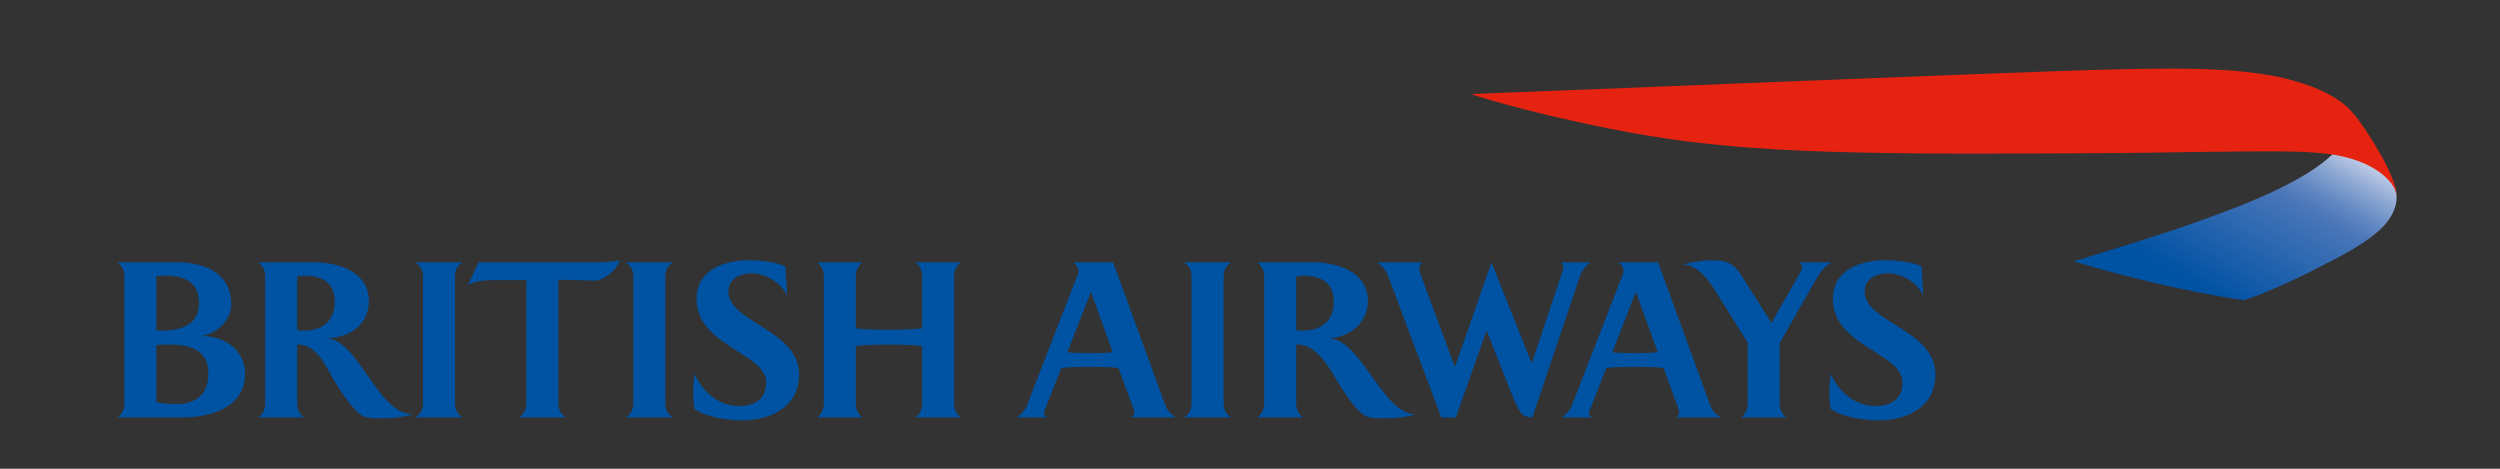
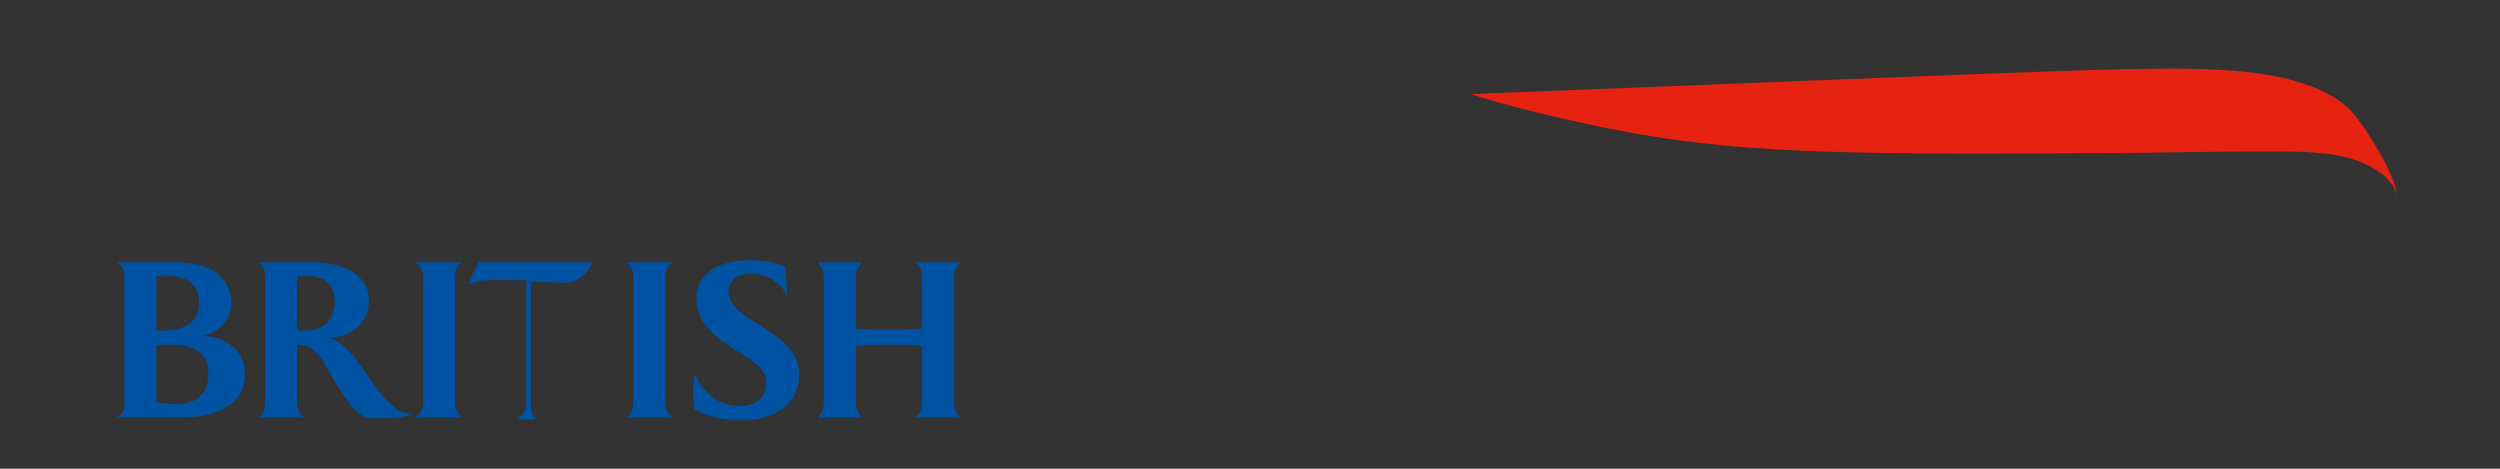
<svg xmlns="http://www.w3.org/2000/svg" xmlns:xlink="http://www.w3.org/1999/xlink" version="1.1" id="レイヤー_1" x="0px" y="0px" viewBox="0 0 640 120" enable-background="new 0 0 640 120" xml:space="preserve">
  <rect x="0" y="0" width="640" height="120" fill="#333333" stroke="none" />
  <g>
-     <path fill="#0052A3" d="M30,106.86c1.28-0.65,1.83-2.21,1.83-3.53V70.73c0-1.38-0.56-2.89-1.83-3.57h15.51   c6.92,0,13.69,2.83,13.69,10.69c0,4.17-3.63,7.46-7.55,8.19c5.64-0.05,11.09,3.42,11.09,9.63c0,8.92-9.34,11.18-15.9,11.18    M42.56,70.59c-0.73,0-1.23,0-2.54,0.14v13.9h1.56c4.75,0,9.37-1.47,9.37-6.98C50.95,72.17,47.28,70.59,42.56,70.59 M43.55,88.22   c-1.15,0-2.16,0-3.53,0.1v14.67c1.72,0.33,3.59,0.44,5.3,0.44c3.98,0,8.04-1.78,8.04-7.87C53.36,89.57,48.55,88.22,43.55,88.22    M78.12,70.59c-0.71,0-1.34,0.09-2.04,0.2v13.74c0.65,0.03,1.23,0.1,1.88,0.1c4.45,0,7.75-2.47,7.75-7.33   C85.72,72.34,82.47,70.59,78.12,70.59 M98.12,107.09c-1.52,0-3.2,0.06-4.64-0.36c-2.72-0.79-6.44-6.89-7.92-9.28   c-2.32-3.88-4.33-9.22-9.48-9.29v15.17c0,1.33,0.59,2.94,1.88,3.53H66.02c1.27-0.65,1.87-2.15,1.87-3.53V70.73   c0-1.38-0.59-2.89-1.87-3.57h14.36c6.25,0,14.05,2.39,14.05,9.9c0,6.29-5.2,9.51-11,9.51c8.26,0.06,13.12,19.44,22.22,19.5   C103.22,106.79,100.67,107.09,98.12,107.09 M106.26,106.86c1-0.46,2.03-1.75,2.03-3.53V70.73c0-1.81-1.03-3.09-2.03-3.57h12.23   c-1.06,0.48-2.01,1.76-2.01,3.57v32.59c0,1.79,0.96,3.08,2.01,3.53H106.26z M132.78,106.86c1.32-0.59,1.96-2.15,1.96-3.53V71.71   h-8.78c-2.02,0-4.44,0.25-6.18,1.29l2.73-5.83h29.11c2.35,0,4.76-0.05,7.07-0.54c-1.12,3-4.43,5.21-6.33,5.21   c-2.31-0.06-6.12-0.21-9.42-0.21v31.7c0,1.39,0.69,2.94,1.97,3.53H132.78z M160.12,106.86c0.97-0.46,2.01-1.75,2.01-3.53V70.73   c0-1.81-1.04-3.09-2.01-3.57h12.22c-1.04,0.48-2.03,1.76-2.03,3.57v32.59c0,1.79,0.99,3.08,2.03,3.53H160.12z M196.13,97.88   c0-7.56-17.81-9.26-17.81-21.34c0-7.47,7.12-9.91,13.36-9.91c2.79,0,6.81,0.39,9.38,1.56l0.42,7.42c-1.56-3.28-5.48-5.65-9.14-5.65   c-2.87,0-5.88,1.42-5.88,4.71c0,7.84,18.11,9.76,18.11,21.2c0,8.29-7.25,11.73-14.57,11.73c-3.82,0-9.04-0.74-12.28-2.94   c-0.19-1.33-0.28-2.72-0.28-4.07c0-1.62,0.14-3.24,0.38-4.84c2.02,4.6,6.2,8.19,11.4,8.19C193.18,103.92,196.13,102.2,196.13,97.88    M234.28,106.86c0.86-0.39,1.79-1.75,1.79-3.53V88.55c-2.13-0.23-5.09-0.33-8.43-0.33c-3.38,0-6.37,0.1-8.55,0.33v14.78   c0,1.79,0.89,3.08,1.77,3.53h-11.77c0.89-0.39,1.81-1.75,1.81-3.53V70.73c0-1.81-0.92-3.15-1.81-3.57h11.77   c-0.88,0.42-1.77,1.76-1.77,3.57v13.34c2.18,0.25,5.12,0.35,8.55,0.35c3.33,0,6.29-0.14,8.43-0.35V70.73   c0-1.81-0.93-3.15-1.79-3.57h11.76c-0.88,0.42-1.77,1.76-1.77,3.57v32.59c0,1.79,0.89,3.08,1.77,3.53H234.28z" />
-     <path fill="#0052A3" d="M289.63,106.86c0.39-0.39,0.73-0.68,0.73-1.38c0-0.23-0.1-0.64-0.39-1.37c0,0-3.25-8.87-3.64-9.91   c-2.44-0.29-5-0.29-7.5-0.29c-2.36,0-4.78,0.04-7.13,0.29c-0.34,0.89-3.82,9.73-3.82,9.73c-0.47,1.19-0.63,1.59-0.63,1.86   c0,0.58,0.5,0.87,0.93,1.07h-7.99c1.18-0.59,2.22-1.83,2.7-3.05l13.15-33.9c0.05-0.14,0.08-0.29,0.08-0.49   c0-0.93-0.64-1.83-1.46-2.26h10.3l13.37,36.61c0.54,1.47,1.71,2.54,2.69,3.08 M279.28,74.72l-6.04,15.45   c1.8,0.19,3.66,0.24,5.47,0.24c2.08,0,4.14,0,6.16-0.24L279.28,74.72z M303.03,106.86c0.98-0.46,2.01-1.75,2.01-3.53V70.73   c0-1.81-1.03-3.09-2.01-3.57h12.22c-1.03,0.49-2,1.76-2,3.57v32.59c0,1.79,0.97,3.08,2,3.53H303.03z M333.82,70.59   c-0.67,0-1.31,0.09-1.99,0.2v13.74c0.63,0.03,1.21,0.1,1.84,0.1c4.48,0,7.78-2.47,7.78-7.33   C341.45,72.34,338.19,70.59,333.82,70.59 M354.82,107.09c-1.51,0-3.17,0.06-4.64-0.36c-2.71-0.79-6.44-6.89-7.92-9.28   c-2.3-3.88-5.3-9.29-10.43-9.29v15.17c0,1.33,0.58,2.94,1.84,3.53h-11.92c1.28-0.65,1.88-2.15,1.88-3.53V70.73   c0-1.38-0.6-2.89-1.88-3.57h14.39c6.23,0,14.04,2.39,14.04,9.9c0,6.29-5.7,9.51-10,9.51c8.56,0.51,13.72,19.5,22.23,19.5   C359.94,106.79,357.38,107.09,354.82,107.09 M404.36,71.04l-12.07,35.82c-0.98,0-1.97-0.35-2.52-0.73   c-1.2-1.15-3.07-5.96-3.75-7.71l-5.46-13.78l-7.86,22.23h-3.73l-13.5-35.91c-0.59-1.53-1.58-3-3.06-3.79h11.74   c-0.49,0.4-0.83,0.83-0.83,1.66c0,0.39,0.2,0.94,0.34,1.38l8.8,23.75l9.36-26.79l10.31,25.82l7.81-23.36   c0.19-0.65,0.3-0.89,0.3-1.28c0-0.5-0.2-0.79-0.7-1.18h7.77C405.89,67.91,404.86,69.55,404.36,71.04 M418.78,74.72l-6.01,15.45   c1.82,0.19,3.66,0.24,5.48,0.24c2.05,0,4.12,0,6.14-0.24L418.78,74.72z M429.13,106.86c0.41-0.39,0.73-0.68,0.73-1.38   c0-0.23-0.13-0.64-0.37-1.37c0,0-3.24-8.87-3.63-9.91c-2.47-0.29-5.02-0.29-7.51-0.29c-2.36,0-4.77,0.04-7.13,0.29   c-0.34,0.89-3.82,9.73-3.82,9.73c-0.5,1.19-0.63,1.59-0.63,1.86c0,0.58,0.48,0.87,0.92,1.07h-8c1.19-0.59,2.2-1.83,2.7-3.05   l13.18-33.9c0.04-0.14,0.07-0.29,0.07-0.49c0-0.93-0.62-1.83-1.47-2.26h10.31l13.35,36.61c0.55,1.47,1.73,2.54,2.71,3.08H429.13z    M465.02,71.33l-9.41,16.48v15.51c0,1.27,0.52,2.94,1.77,3.53h-11.7c1.19-0.65,1.74-2.32,1.74-3.53V87.76l-8.17-13.1   c-0.73-1.21-4.15-6.92-8.3-6.92c1.12-0.43,4.57-1.09,6.87-1.09c3.83,0,5.75,0.35,8.11,4.03l7.56,12c0.64-1.18,6.63-11.6,6.63-11.6   c0.73-1.26,1.23-2.16,1.23-2.61c0-0.57-0.24-0.93-0.84-1.32h8.44C467.29,67.95,465.92,69.76,465.02,71.33 M487.03,97.88   c0-7.56-17.82-9.26-17.82-21.35c0-7.47,7.1-9.91,13.34-9.91c2.8,0,6.81,0.39,9.38,1.56l0.43,7.42c-1.57-3.28-5.49-5.64-9.12-5.64   c-2.9,0-5.89,1.42-5.89,4.71c0,7.84,18.12,9.76,18.12,21.2c0,8.29-7.2,11.73-14.58,11.73c-3.83,0-9.04-0.74-12.26-2.94   c-0.22-1.33-0.32-2.72-0.32-4.07c0-1.62,0.16-3.24,0.4-4.84c2,4.6,6.18,8.19,11.4,8.19C484.07,103.92,487.03,102.2,487.03,97.88" />
+     <path fill="#0052A3" d="M30,106.86c1.28-0.65,1.83-2.21,1.83-3.53V70.73c0-1.38-0.56-2.89-1.83-3.57h15.51   c6.92,0,13.69,2.83,13.69,10.69c0,4.17-3.63,7.46-7.55,8.19c5.64-0.05,11.09,3.42,11.09,9.63c0,8.92-9.34,11.18-15.9,11.18    M42.56,70.59c-0.73,0-1.23,0-2.54,0.14v13.9h1.56c4.75,0,9.37-1.47,9.37-6.98C50.95,72.17,47.28,70.59,42.56,70.59 M43.55,88.22   c-1.15,0-2.16,0-3.53,0.1v14.67c1.72,0.33,3.59,0.44,5.3,0.44c3.98,0,8.04-1.78,8.04-7.87C53.36,89.57,48.55,88.22,43.55,88.22    M78.12,70.59c-0.71,0-1.34,0.09-2.04,0.2v13.74c0.65,0.03,1.23,0.1,1.88,0.1c4.45,0,7.75-2.47,7.75-7.33   C85.72,72.34,82.47,70.59,78.12,70.59 M98.12,107.09c-1.52,0-3.2,0.06-4.64-0.36c-2.72-0.79-6.44-6.89-7.92-9.28   c-2.32-3.88-4.33-9.22-9.48-9.29v15.17c0,1.33,0.59,2.94,1.88,3.53H66.02c1.27-0.65,1.87-2.15,1.87-3.53V70.73   c0-1.38-0.59-2.89-1.87-3.57h14.36c6.25,0,14.05,2.39,14.05,9.9c0,6.29-5.2,9.51-11,9.51c8.26,0.06,13.12,19.44,22.22,19.5   C103.22,106.79,100.67,107.09,98.12,107.09 M106.26,106.86c1-0.46,2.03-1.75,2.03-3.53V70.73c0-1.81-1.03-3.09-2.03-3.57h12.23   c-1.06,0.48-2.01,1.76-2.01,3.57v32.59c0,1.79,0.96,3.08,2.01,3.53H106.26z M132.78,106.86c1.32-0.59,1.96-2.15,1.96-3.53V71.71   h-8.78c-2.02,0-4.44,0.25-6.18,1.29l2.73-5.83h29.11c-1.12,3-4.43,5.21-6.33,5.21   c-2.31-0.06-6.12-0.21-9.42-0.21v31.7c0,1.39,0.69,2.94,1.97,3.53H132.78z M160.12,106.86c0.97-0.46,2.01-1.75,2.01-3.53V70.73   c0-1.81-1.04-3.09-2.01-3.57h12.22c-1.04,0.48-2.03,1.76-2.03,3.57v32.59c0,1.79,0.99,3.08,2.03,3.53H160.12z M196.13,97.88   c0-7.56-17.81-9.26-17.81-21.34c0-7.47,7.12-9.91,13.36-9.91c2.79,0,6.81,0.39,9.38,1.56l0.42,7.42c-1.56-3.28-5.48-5.65-9.14-5.65   c-2.87,0-5.88,1.42-5.88,4.71c0,7.84,18.11,9.76,18.11,21.2c0,8.29-7.25,11.73-14.57,11.73c-3.82,0-9.04-0.74-12.28-2.94   c-0.19-1.33-0.28-2.72-0.28-4.07c0-1.62,0.14-3.24,0.38-4.84c2.02,4.6,6.2,8.19,11.4,8.19C193.18,103.92,196.13,102.2,196.13,97.88    M234.28,106.86c0.86-0.39,1.79-1.75,1.79-3.53V88.55c-2.13-0.23-5.09-0.33-8.43-0.33c-3.38,0-6.37,0.1-8.55,0.33v14.78   c0,1.79,0.89,3.08,1.77,3.53h-11.77c0.89-0.39,1.81-1.75,1.81-3.53V70.73c0-1.81-0.92-3.15-1.81-3.57h11.77   c-0.88,0.42-1.77,1.76-1.77,3.57v13.34c2.18,0.25,5.12,0.35,8.55,0.35c3.33,0,6.29-0.14,8.43-0.35V70.73   c0-1.81-0.93-3.15-1.79-3.57h11.76c-0.88,0.42-1.77,1.76-1.77,3.57v32.59c0,1.79,0.89,3.08,1.77,3.53H234.28z" />
    <g>
      <defs>
        <polyline id="SVGID_1_" points="630,48.32 592.85,112.66 514.36,67.34 551.51,3    " />
      </defs>
      <clipPath id="SVGID_2_">
        <use xlink:href="#SVGID_1_" overflow="visible" />
      </clipPath>
      <g clip-path="url(#SVGID_2_)">
        <defs>
-           <path id="SVGID_3_" d="M597.21,39.4c-6.69,6.66-21.18,12.37-28.33,15.04c-9.73,3.65-14.06,4.95-19.53,6.73      c-6.16,2-18.51,5.74-18.51,5.74c25.57,7.63,43.6,9.94,43.6,9.94s8.4-2.6,21.7-9.71c7.23-3.66,10.75-6.13,13.3-8.49      c0.92-0.84,3.33-3.35,3.94-6.57c0.05-0.24,0.15-0.85,0.15-1.46c0,0,0-0.42-0.04-0.78c-0.02-0.43-0.08-0.71-0.08-0.71      s-0.13-0.77-0.34-1.31c-0.19-0.54-1.02-2.19-2.35-3.26c-0.89-0.71-2.43-2.53-8-4.49c-1.91-0.66-4.97-1.28-4.97-1.28" />
-         </defs>
+           </defs>
        <clipPath id="SVGID_4_">
          <use xlink:href="#SVGID_3_" overflow="visible" />
        </clipPath>
        <linearGradient id="SVGID_5_" gradientUnits="userSpaceOnUse" x1="-84.828" y1="450.351" x2="-81.615" y2="450.351" gradientTransform="matrix(-9.297 16.103 16.103 9.297 -7450.72 -2793.907)">
          <stop offset="0" style="stop-color:#E9EBF5" />
          <stop offset="0.071" style="stop-color:#C3CFE7" />
          <stop offset="0.181" style="stop-color:#8EA8D3" />
          <stop offset="0.277" style="stop-color:#678CC4" />
          <stop offset="0.353" style="stop-color:#4F7ABB" />
          <stop offset="0.4" style="stop-color:#4674B8" />
          <stop offset="0.9" style="stop-color:#0052A3" />
          <stop offset="1" style="stop-color:#0052A3" />
        </linearGradient>
        <polygon clip-path="url(#SVGID_4_)" fill="url(#SVGID_5_)" points="630,48.32 592.85,112.66 514.36,67.34 551.51,3    " />
      </g>
    </g>
    <path fill="#E62310" d="M613.52,50.46c0,0-0.04-0.72-0.19-1.32c-0.15-0.54-0.4-1.06-0.75-1.6c-0.42-0.64-1.02-1.39-1.89-2.21   c-0.64-0.62-1.37-1.18-2.25-1.76c-3.47-2.28-7.97-3.57-11.98-4.11c-6.19-0.81-13.24-0.67-13.93-0.7   c-2.26-0.05-16.99,0.08-20.79,0.15c-16.8,0.34-37.38,0.38-42.78,0.38c-55.63,0.26-79.85-0.93-106.8-6.34   c-22.93-4.56-35.66-8.88-35.66-8.88c20.23-0.71,138.25-5.6,159.8-6.17c14.08-0.4,24.09-0.49,32.1-0.01   c4.09,0.22,7.92,0.58,12.72,1.38c4.29,0.73,8.21,1.98,10.49,2.83c4.8,1.77,8.83,4.35,10.83,6.98c0,0,0.6,0.6,1.38,1.68   c0.92,1.25,1.96,2.78,2.3,3.36c2.91,4.42,4.31,7.21,4.79,8.18c0.52,1.01,0.98,2.06,1.42,3.11c0.45,1.02,0.62,1.65,0.77,2.08   c0.31,1.09,0.38,2.08,0.39,2.31" />
  </g>
</svg>